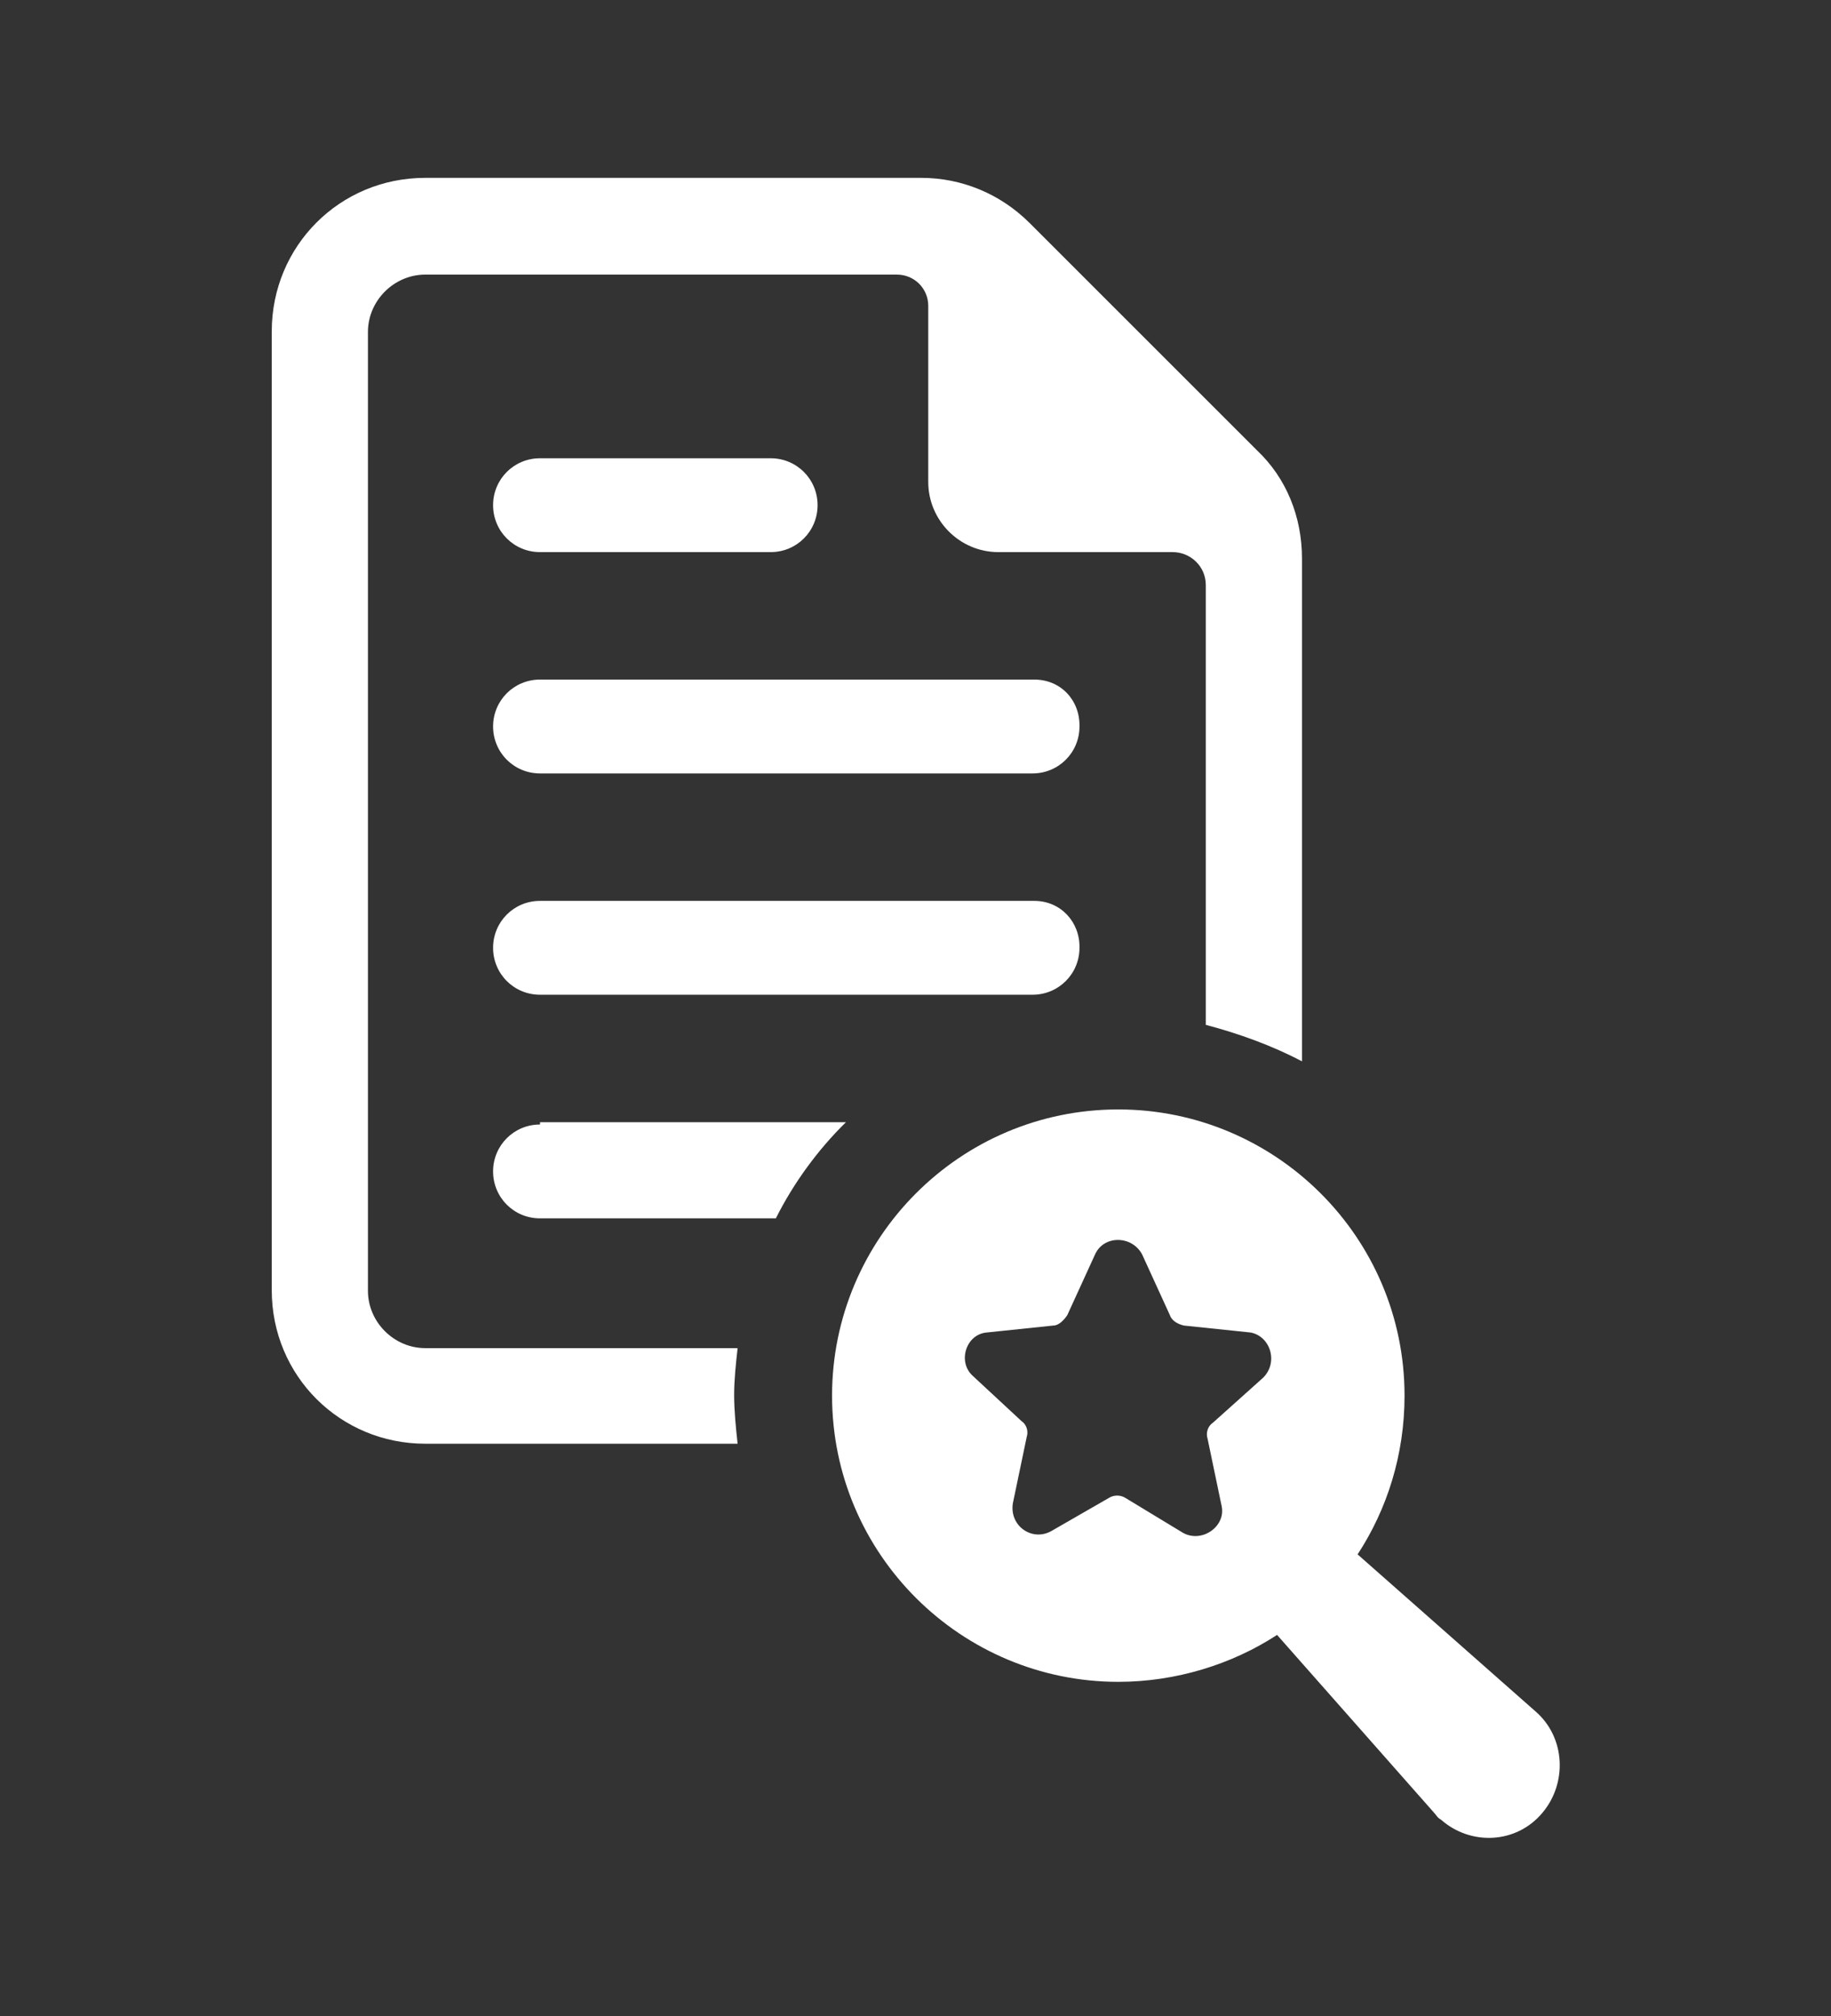
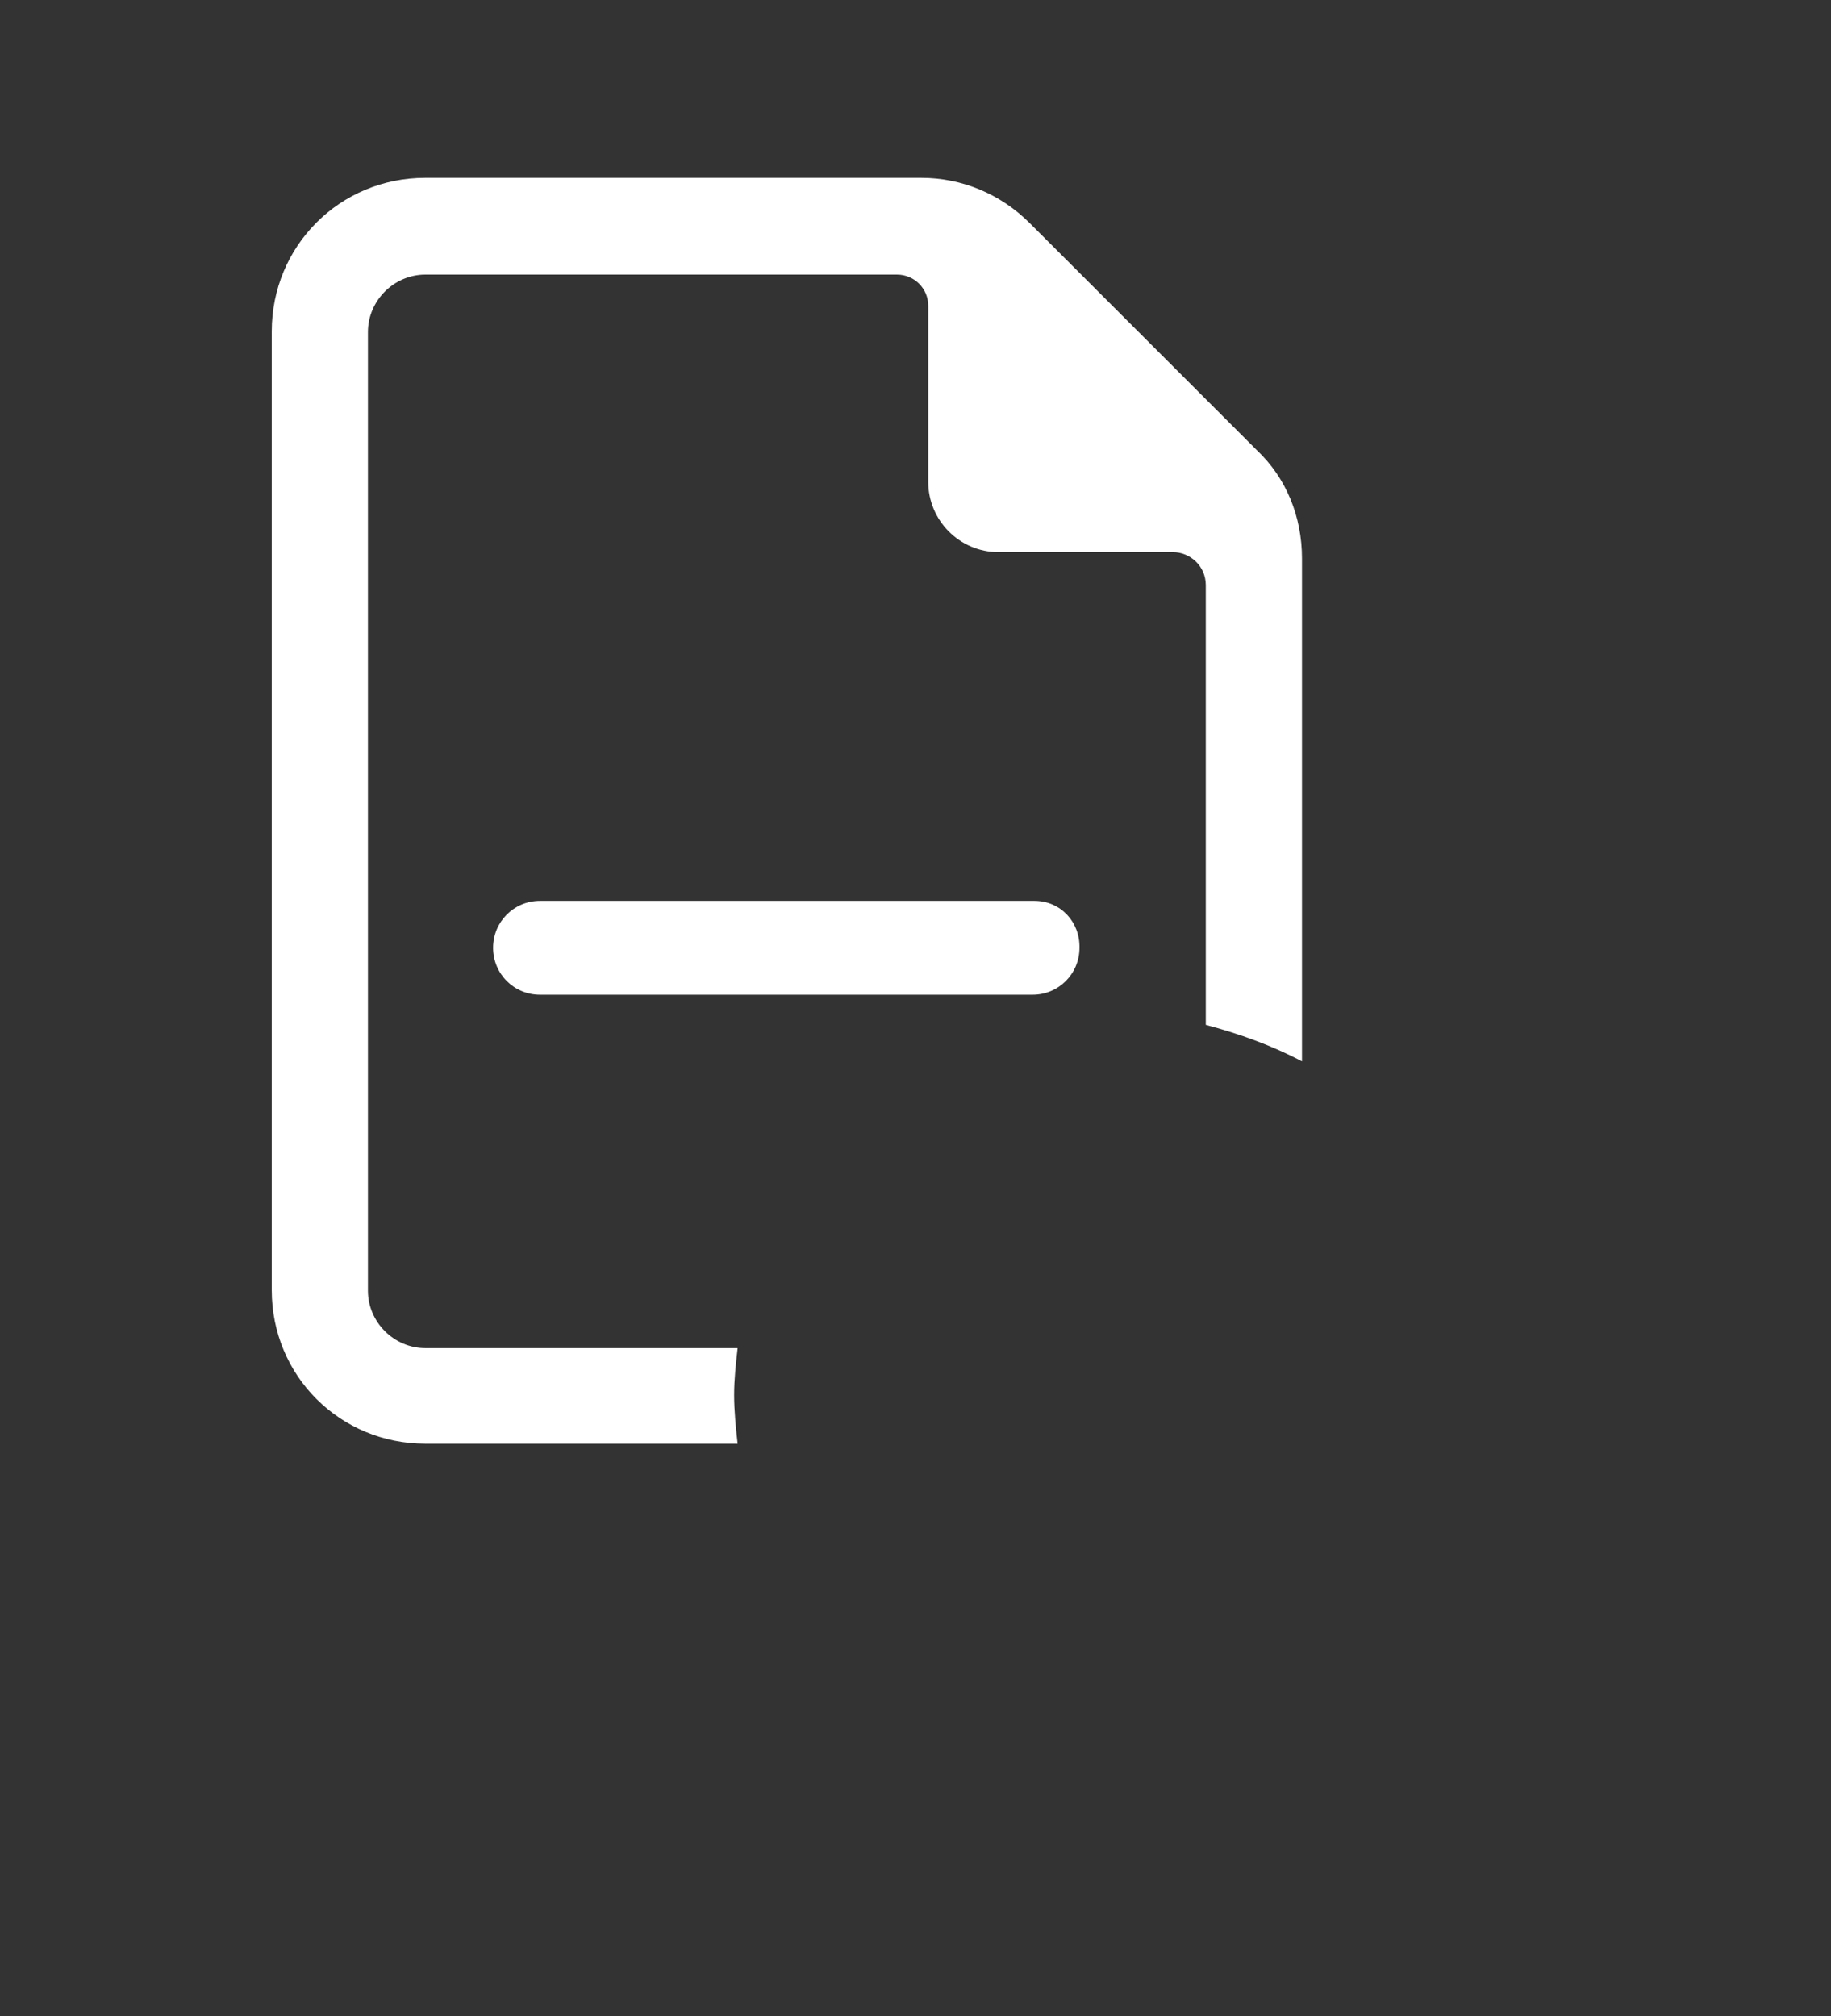
<svg xmlns="http://www.w3.org/2000/svg" version="1.1" id="Layer_1" x="0px" y="0px" viewBox="0 0 316 348" style="enable-background:new 0 0 316 348;" xml:space="preserve">
  <rect x="0" y="0" width="316" height="348" fill="#333333" stroke="none" />
  <style type="text/css">
	.st0{fill:#FFFFFF;}
</style>
  <g>
    <path class="st0" d="M127.3,232.7H73.4c-5.4,0-9.9-4.5-9.9-9.9V57.3c0-5.4,4.5-9.9,9.9-9.9h81.4c3,0,5.4,2.4,5.4,5.4v30.4   c0,6.6,5.4,12.1,12.1,12.1h30.1c3,0,5.7,2.4,5.7,5.7v75.9c5.7,1.5,11.5,3.6,16.6,6.3l0-86.8c0-7.2-2.7-13.9-7.8-18.7l-39.2-39.2   c-5.1-5.1-11.8-7.8-18.7-7.8H73.4c-14.8,0-26.5,11.8-26.5,26.5v165.5c0,14.8,11.8,26.5,26.5,26.5h53.9c-0.3-2.7-0.6-5.7-0.6-8.4   C126.7,238.1,127,235.4,127.3,232.7L127.3,232.7z" />
-     <path class="st0" d="M93.2,194.1c-4.5,0-8.1,3.6-8.1,8.1c0,4.5,3.6,8.1,8.1,8.1l40.7,0c3-6,7.2-11.8,12.1-16.6H93.2V194.1z" />
    <path class="st0" d="M178.5,155.5H93.2c-4.5,0-8.1,3.6-8.1,8.1c0,4.5,3.6,8.1,8.1,8.1h85c4.5,0,8.1-3.6,8.1-8.1   C186.4,159.2,183.1,155.5,178.5,155.5L178.5,155.5z" />
-     <path class="st0" d="M178.5,117.3H93.2c-4.5,0-8.1,3.6-8.1,8.1c0,4.5,3.6,8.1,8.1,8.1h85c4.5,0,8.1-3.6,8.1-8.1   C186.4,120.9,183.1,117.3,178.5,117.3L178.5,117.3z" />
-     <path class="st0" d="M93.2,95.3H133c4.5,0,8.1-3.6,8.1-8.1c0-4.5-3.6-8.1-8.1-8.1l-39.8,0c-4.5,0-8.1,3.6-8.1,8.1   C85.1,91.7,88.7,95.3,93.2,95.3L93.2,95.3z" />
-     <path class="st0" d="M265,295.4l-30.7-27.1c5.1-7.8,8.1-17.2,8.1-27.4c0-27.4-22.3-49.4-49.4-49.4c-27.4,0-49.4,22.3-49.4,49.4   c0,27.4,22.3,49.4,49.4,49.4c9.9,0,19.6-3,27.4-8.1l27.1,30.7c0.3,0.3,0.6,0.9,1.2,1.2c5.1,4.5,13,4.2,17.5-1.2   C270.5,307.8,270.2,299.9,265,295.4L265,295.4z M218,237.8l-8.7,7.8c-0.9,0.6-1.2,1.8-0.9,2.7l2.4,11.5c0.9,3.6-3.3,6.6-6.6,4.8   l-9.9-6c-0.9-0.6-2.1-0.6-3,0l-9.9,5.7c-3.3,1.8-7.2-0.9-6.6-4.8l2.4-11.5c0.3-0.9,0-2.1-0.9-2.7l-8.4-7.8   c-2.7-2.4-1.2-7.2,2.4-7.5l11.5-1.2c0.9,0,1.8-0.9,2.4-1.8l4.8-10.5c1.5-3.3,6.3-3.3,8.1,0l4.8,10.5c0.3,0.9,1.2,1.5,2.4,1.8   l11.5,1.2C219.2,230.6,220.7,235.1,218,237.8L218,237.8z" />
  </g>
</svg>